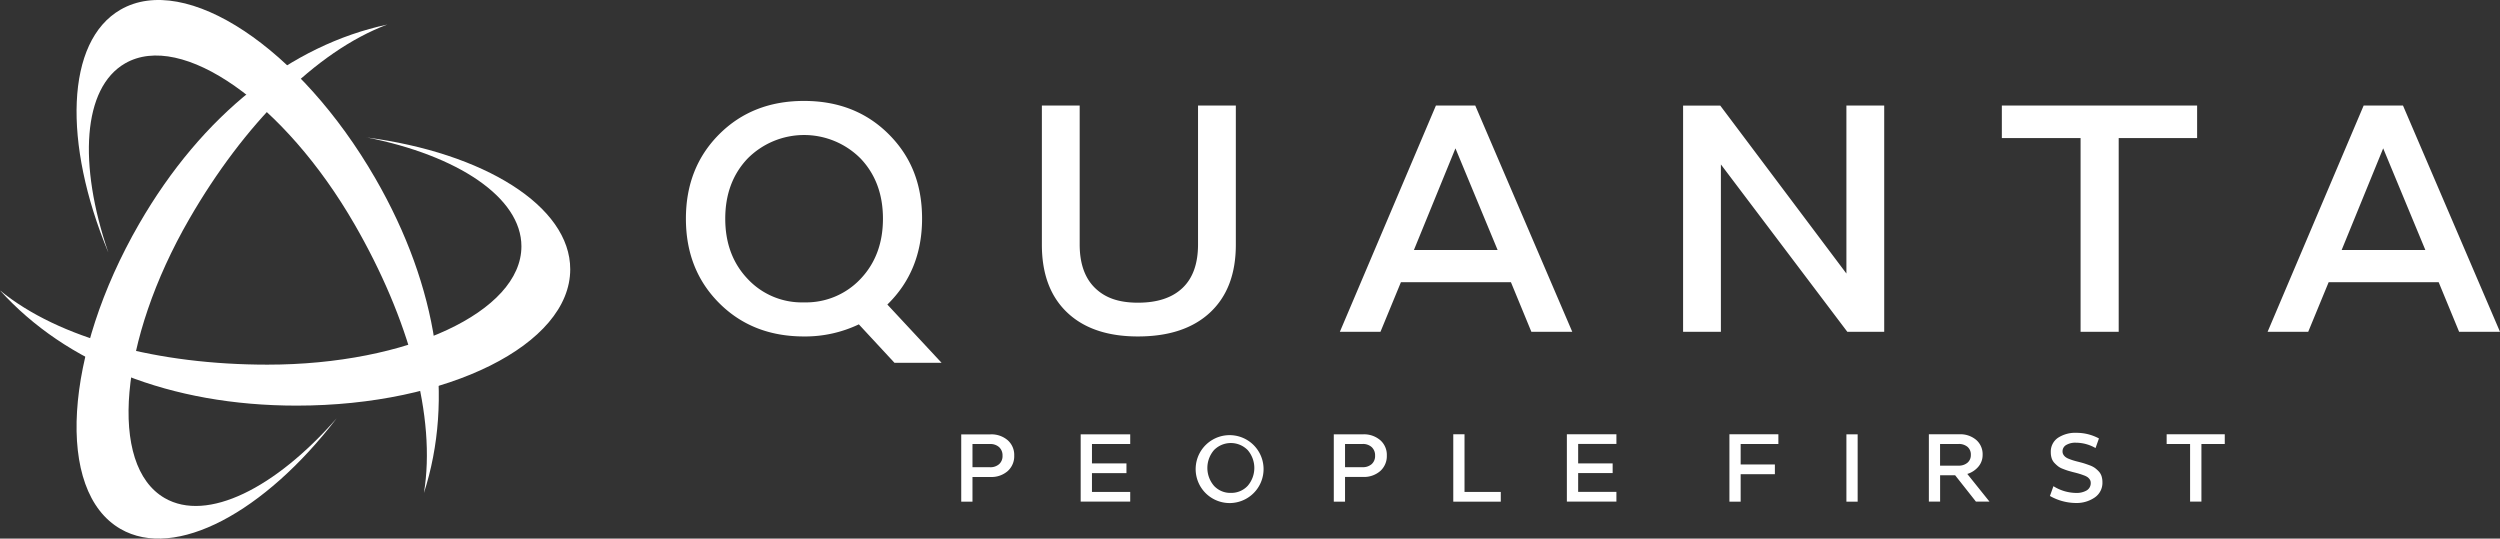
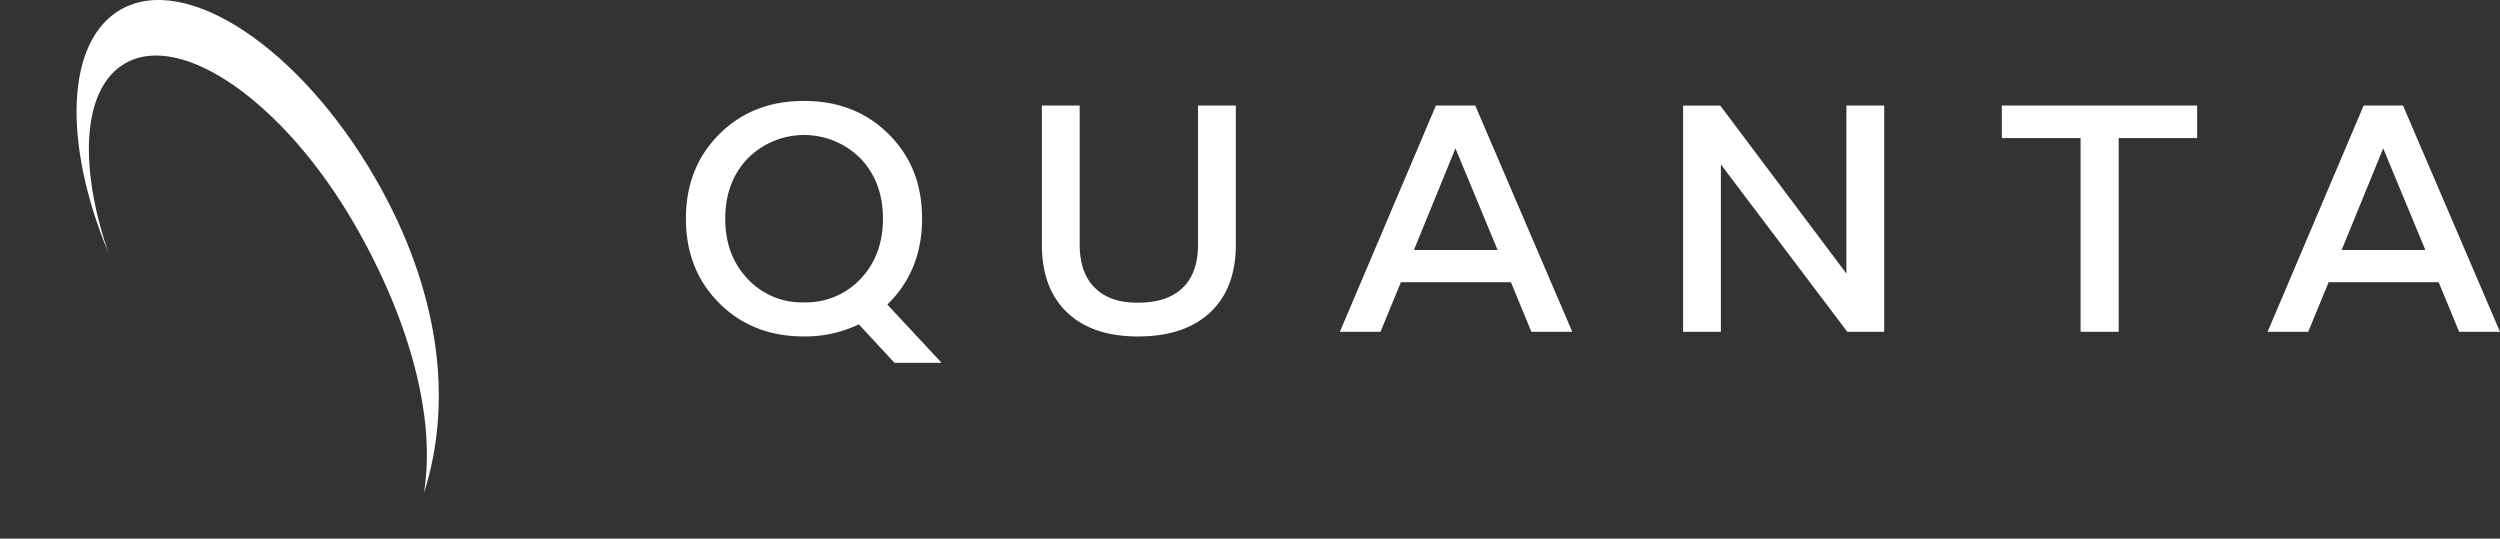
<svg xmlns="http://www.w3.org/2000/svg" width="648.379" height="139.69" viewBox="0 0 648.379 139.69">
  <rect x="0" y="0" width="648.379" height="139.69" fill="#333333" stroke="none" />
-   <path d="M576.997,112.63H561.925v2.516h6.078v14.954h2.939V115.146h6.054ZM538.284,130.452a8.32,8.32,0,0,0,4.996-1.434,4.587,4.587,0,0,0,1.987-3.95,5.196,5.196,0,0,0-.235-1.599,3.284,3.284,0,0,0-.752-1.246,8.133,8.133,0,0,0-.999-.882,5.895,5.895,0,0,0-1.34-.67c-.564-.212-1.023-.364-1.387-.482-.353-.117-.858-.247-1.493-.411-.576-.141-1.034-.27-1.375-.376s-.717-.235-1.117-.4a3.312,3.312,0,0,1-.905-.494,2.209,2.209,0,0,1-.529-.611,1.546,1.546,0,0,1-.212-.811,1.88,1.88,0,0,1,.917-1.658,4.641,4.641,0,0,1,2.598-.611,10.274,10.274,0,0,1,5.043,1.387l.882-2.492a12.232,12.232,0,0,0-5.737-1.458,8.214,8.214,0,0,0-4.926,1.317,4.323,4.323,0,0,0-1.822,3.703,5.023,5.023,0,0,0,.223,1.564,3.196,3.196,0,0,0,.705,1.211,8.965,8.965,0,0,0,.941.87,4.614,4.614,0,0,0,1.234.67q.758.3,1.27.459c.329.106.776.223,1.317.376.717.176,1.27.317,1.634.435.376.106.788.247,1.246.423a3.99,3.99,0,0,1,1.011.505,2.507,2.507,0,0,1,.552.611,1.451,1.451,0,0,1,.223.811,2.171,2.171,0,0,1-1.058,1.987,5.18,5.18,0,0,1-2.751.647,11.3,11.3,0,0,1-5.866-1.752l-.905,2.539a13.841,13.841,0,0,0,6.63,1.822Zm-35.127-15.306h4.785a3.457,3.457,0,0,1,2.328.741,2.593,2.593,0,0,1,.87,2.104,2.528,2.528,0,0,1-.882,2.022,3.432,3.432,0,0,1-2.316.752h-4.785Zm12.826,14.954-5.76-7.183a6.023,6.023,0,0,0,2.88-1.893,4.642,4.642,0,0,0,1.093-3.057,4.893,4.893,0,0,0-1.669-3.879,6.34,6.34,0,0,0-4.326-1.458h-7.947v17.458h2.916v-6.819h3.903l5.384,6.819h3.539Zm-37.114,0h2.916V112.642h-2.916Zm-30.342,0h2.916v-7.124h8.876v-2.516h-8.876v-5.314h9.781V112.63H448.527v17.469Zm-29.308-14.954V112.63H406.37v17.458h12.849v-2.516h-9.922V122.693h8.946v-2.516h-8.946v-5.043h9.922Zm-42.31,14.954h12.32v-2.516h-9.405V112.63h-2.916v17.469Zm-28.073-8.923v-6.031h4.55a3.354,3.354,0,0,1,2.363.811,2.87,2.87,0,0,1,.882,2.222,2.776,2.776,0,0,1-.882,2.187,3.403,3.403,0,0,1-2.363.799h-4.55Zm-2.916,8.923h2.916v-6.407h4.667a6.4,6.4,0,0,0,4.467-1.528,5.178,5.178,0,0,0,1.705-4.02,5.049,5.049,0,0,0-1.705-3.985,6.45,6.45,0,0,0-4.467-1.516h-7.583Zm-26.71-2.269a5.732,5.732,0,0,1-4.35-1.822,7.103,7.103,0,0,1,0-9.287,6.131,6.131,0,0,1,8.723,0,7.103,7.103,0,0,1,0,9.287A5.783,5.783,0,0,1,319.211,127.83Zm0,2.633a8.807,8.807,0,1,0-6.536-2.575A8.831,8.831,0,0,0,319.211,130.464Zm-26.087-15.306v-2.516H280.275v17.458h12.849v-2.516h-9.922v-4.879h8.946V120.189h-8.946v-5.043h9.922Zm-40.911,6.031v-6.031h4.55a3.353,3.353,0,0,1,2.363.811,2.87,2.87,0,0,1,.882,2.222,2.775,2.775,0,0,1-.882,2.187,3.402,3.402,0,0,1-2.363.799h-4.55Zm-2.916,8.923h2.916v-6.407H256.88a6.401,6.401,0,0,0,4.467-1.528,5.169,5.169,0,0,0,1.693-4.021,5.078,5.078,0,0,0-1.693-3.985,6.45,6.45,0,0,0-4.467-1.516h-7.583Z" fill="#fff" fill-rule="evenodd" />
  <path d="M607.315,64.83l10.768-26.357L629.017,64.83H607.315ZM588.106,86.05h10.533l5.302-12.861h28.532l5.302,12.861h10.604L623.221,27.375H613.017L588.106,86.05ZM569.814,27.375H519.181v8.441h20.42V86.05h9.887V35.816h20.338V27.375Zm-90.945,0V70.943l-32.717-43.556h-9.64V86.061h9.805V42.646L479.104,86.05h9.569V27.375ZM366.705,64.83l10.768-26.357L388.407,64.83ZM347.496,86.05h10.533l5.302-12.861h28.532l5.302,12.861h10.604L382.611,27.375H372.407ZM295.123,87.26q12.062,0,18.727-6.231,6.666-6.225,6.666-17.564V27.375h-9.805V63.384q0,7.477-4.021,11.297-4.021,3.827-11.568,3.821c-5.032,0-8.547-1.281-11.168-3.856s-3.938-6.325-3.938-11.25v-36.02h-9.805v36.091q0,11.339,6.548,17.564,6.542,6.225,18.363,6.231ZM188.096,56.718q0-9.487,5.784-15.588a20.648,20.648,0,0,1,29.331,0q5.784,6.101,5.784,15.588,0,9.47-5.784,15.588A19.395,19.395,0,0,1,208.505,78.42,19.175,19.175,0,0,1,193.88,72.307Q188.096,66.205,188.096,56.718Zm56.1,37.372-14.06-15.107q8.993-8.764,9.005-22.266c0-9.005-2.88-16.141-8.641-21.901s-13.084-8.641-21.984-8.641-16.223,2.88-21.984,8.641-8.641,13.061-8.641,21.901,2.88,16.141,8.641,21.901S199.617,87.26,208.516,87.26a32.329,32.329,0,0,0,14.225-3.139l9.24,9.969Z" fill="#fff" fill-rule="evenodd" />
-   <path d="M95.024,35.64c30.424,3.985,52.867,17.787,52.867,34.198,0,19.527-31.765,35.362-70.948,35.362C44.108,105.2,17.093,94.232,0,75.316,15.377,87.919,41.087,94.573,69.349,94.573c36.385,0,65.881-13.743,65.881-30.683,0-12.697-16.576-23.606-40.194-28.261" fill="#fff" fill-rule="evenodd" />
-   <path d="M87.3,108.504c-18.669,24.347-41.84,36.89-56.053,28.673-16.917-9.769-14.742-45.19,4.843-79.13,16.423-28.426,39.43-46.342,64.352-51.679-18.61,7.006-37.219,25.957-51.35,50.422C30.895,88.295,28.05,120.718,42.721,129.182c11.004,6.348,28.72-2.551,44.579-20.679" fill="#fff" fill-rule="evenodd" />
  <path d="M28.05,65.382c-11.756-28.332-11.015-54.665,3.198-62.871,16.917-9.769,46.507,9.828,66.104,43.768,16.411,28.438,20.42,57.31,12.591,81.575,3.233-19.621-3.868-45.214-17.998-69.69C73.757,26.646,47.106,7.966,32.435,16.442c-11.004,6.348-12.156,26.157-4.373,48.94" fill="#fff" fill-rule="evenodd" />
</svg>